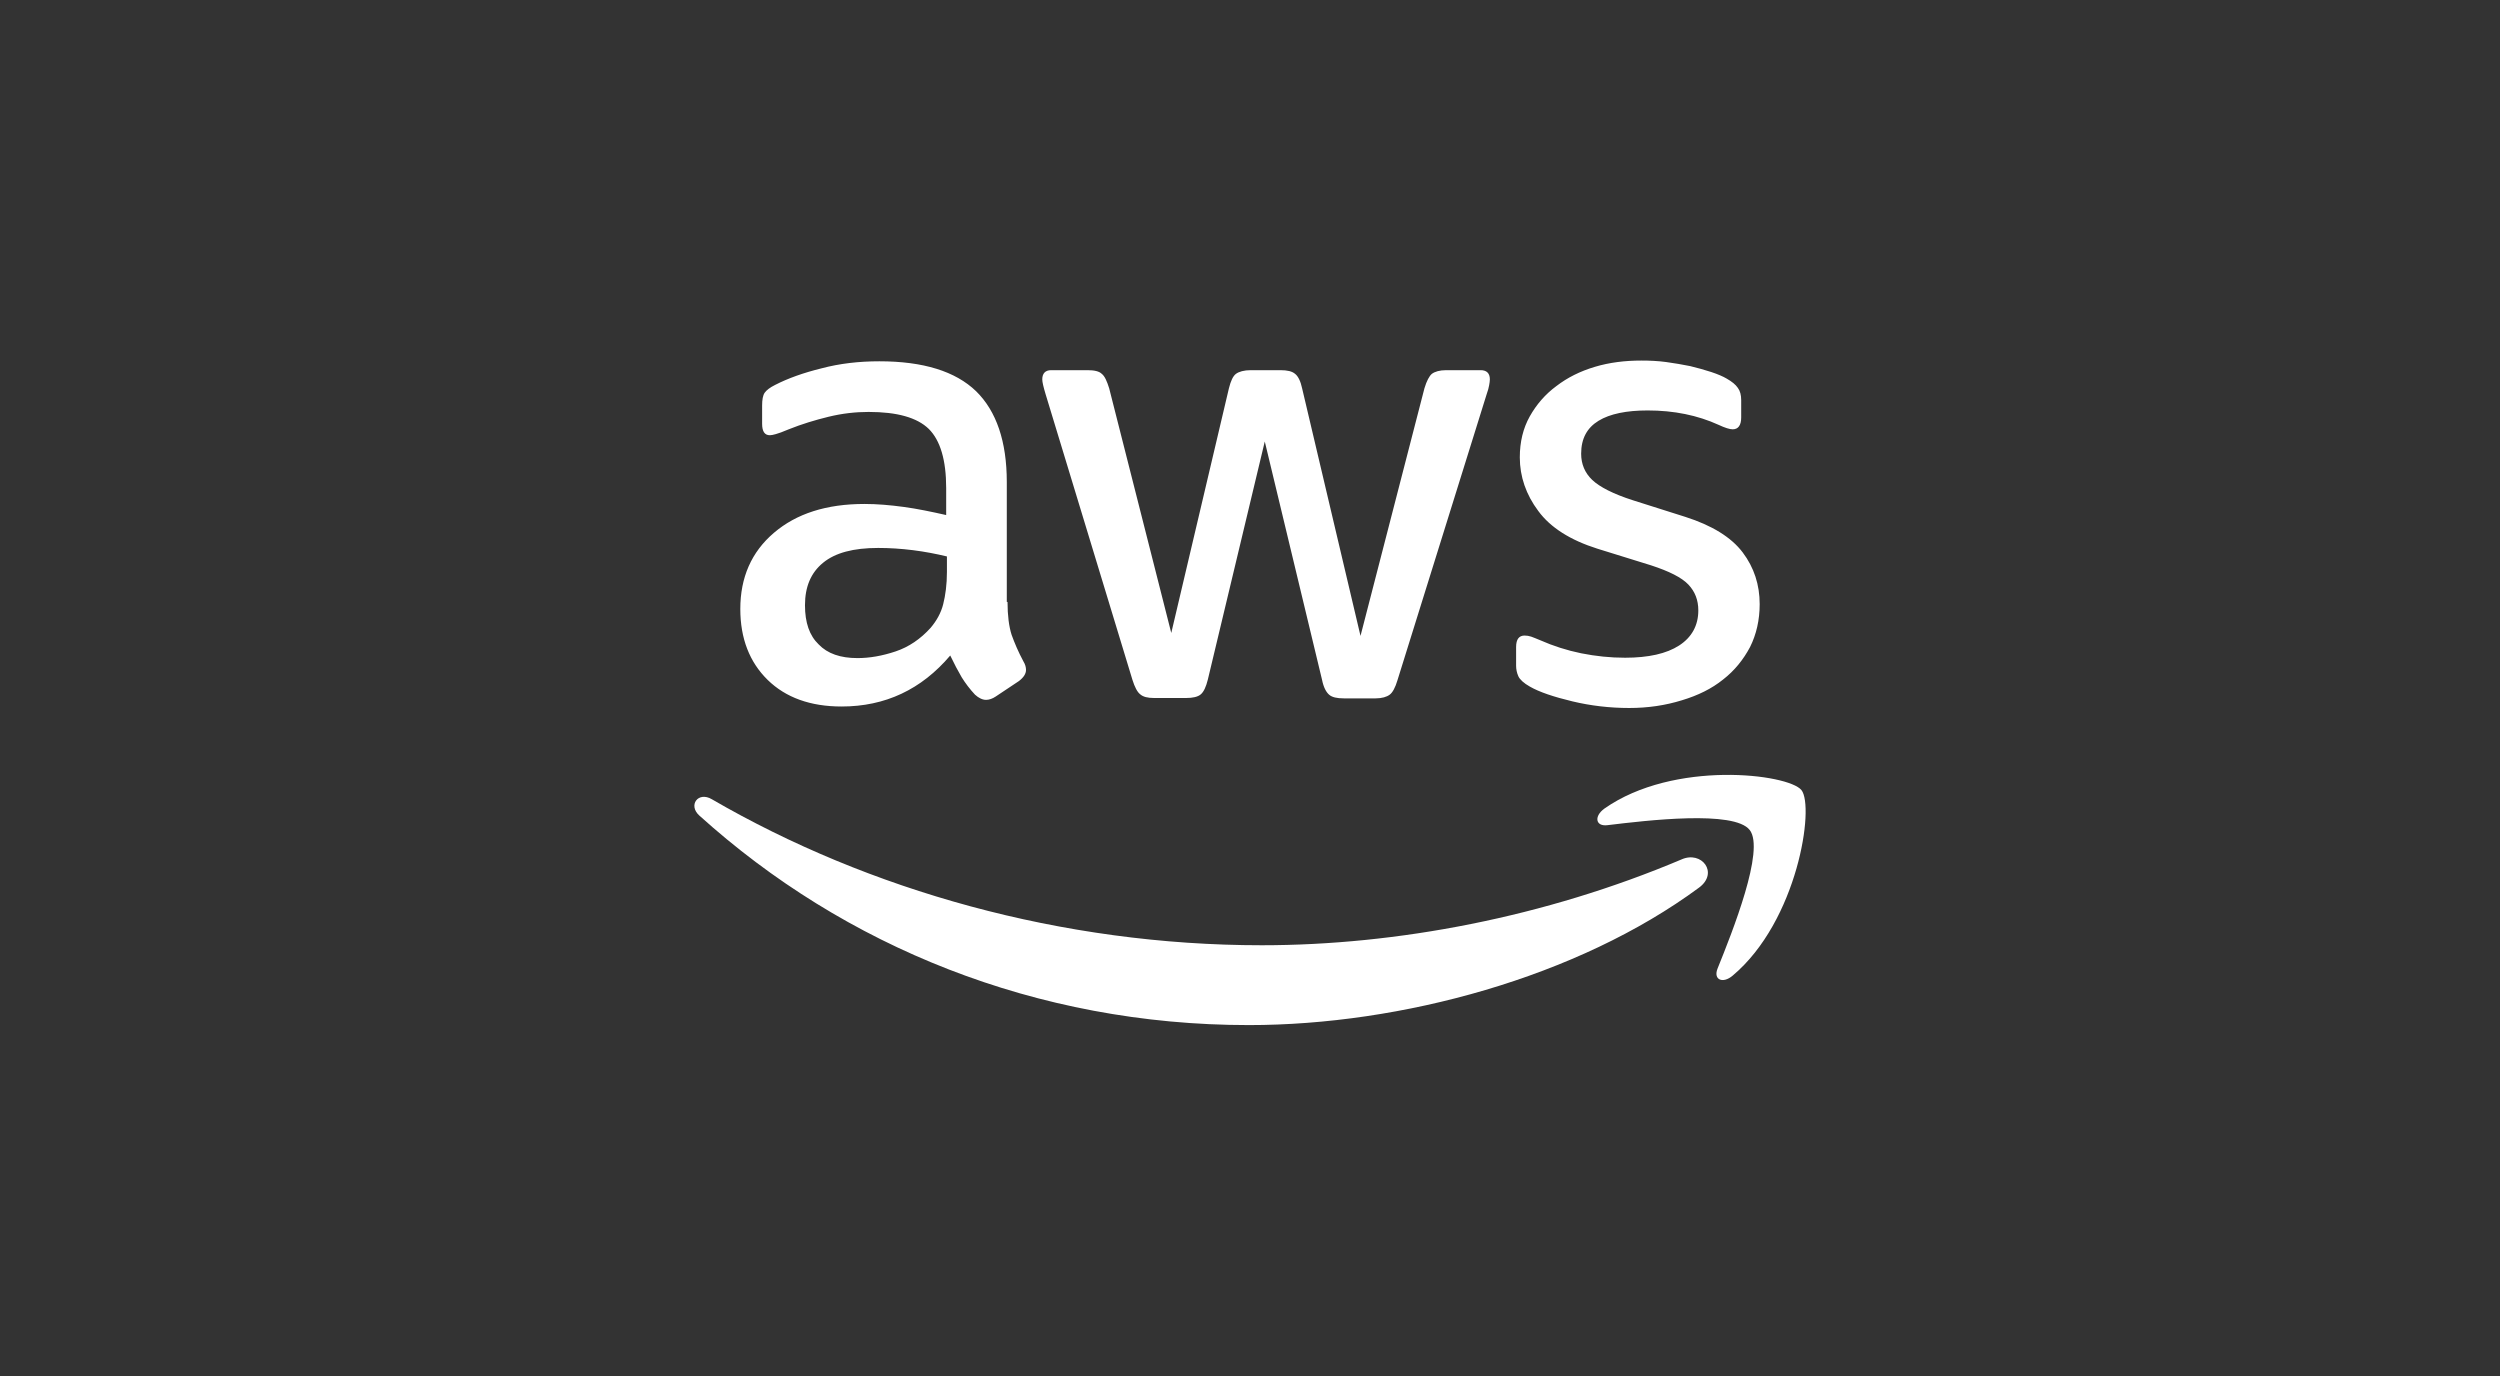
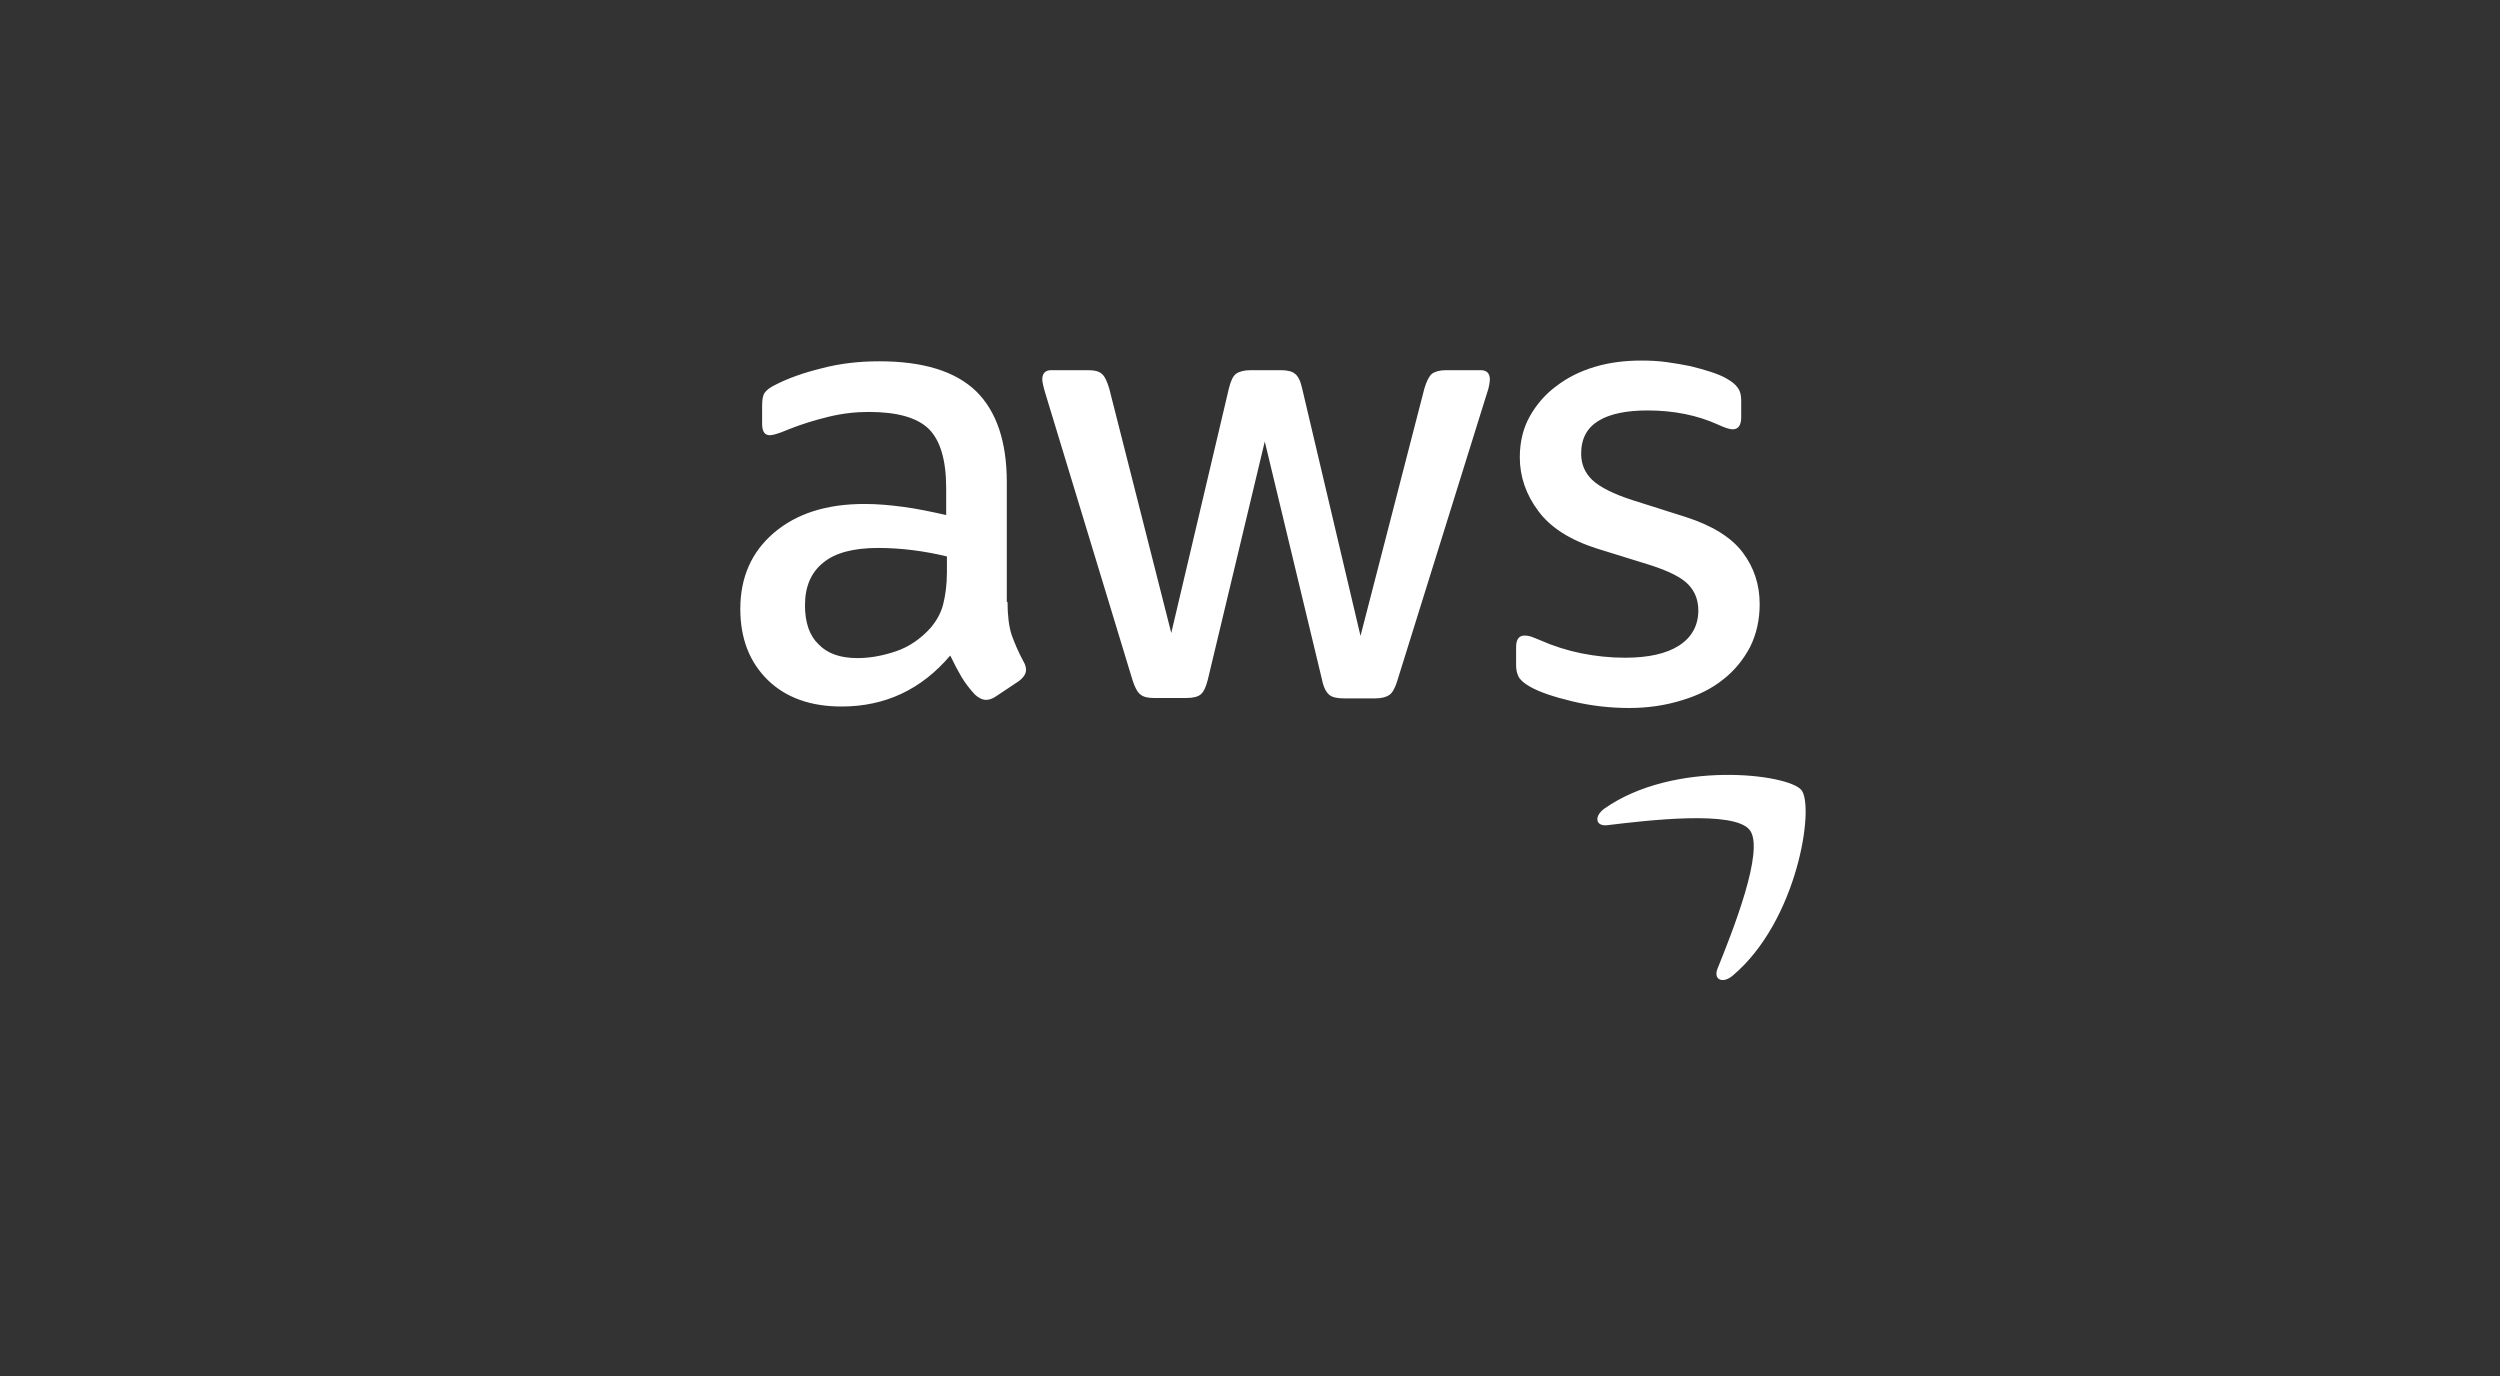
<svg xmlns="http://www.w3.org/2000/svg" width="178" height="98" viewBox="0 0 178 98" fill="none">
  <rect x="0" y="0" width="178" height="98" fill="#333333" stroke="none" />
  <g clip-path="url(#clip0_4564_2906)">
    <path d="M71.736 42.856C71.736 43.83 71.841 44.619 72.026 45.198C72.236 45.777 72.499 46.409 72.868 47.093C72.999 47.303 73.052 47.514 73.052 47.698C73.052 47.961 72.894 48.224 72.552 48.488L70.894 49.593C70.657 49.751 70.421 49.83 70.21 49.83C69.947 49.83 69.684 49.698 69.421 49.461C69.052 49.067 68.736 48.646 68.473 48.224C68.21 47.777 67.947 47.277 67.657 46.672C65.605 49.093 63.026 50.303 59.92 50.303C57.71 50.303 55.947 49.672 54.657 48.409C53.368 47.146 52.71 45.461 52.71 43.356C52.71 41.119 53.499 39.303 55.105 37.935C56.71 36.567 58.842 35.882 61.552 35.882C62.447 35.882 63.368 35.961 64.341 36.093C65.315 36.224 66.315 36.435 67.368 36.672V34.751C67.368 32.751 66.947 31.356 66.131 30.54C65.289 29.724 63.868 29.33 61.842 29.33C60.92 29.33 59.973 29.435 58.999 29.672C58.026 29.909 57.078 30.198 56.157 30.567C55.736 30.751 55.42 30.856 55.236 30.909C55.052 30.961 54.92 30.988 54.815 30.988C54.447 30.988 54.263 30.724 54.263 30.172V28.882C54.263 28.461 54.315 28.146 54.447 27.961C54.578 27.777 54.815 27.593 55.184 27.409C56.105 26.935 57.21 26.54 58.499 26.224C59.789 25.882 61.157 25.724 62.605 25.724C65.736 25.724 68.026 26.435 69.499 27.856C70.947 29.277 71.684 31.435 71.684 34.33V42.856H71.736ZM61.052 46.856C61.92 46.856 62.815 46.698 63.763 46.382C64.71 46.067 65.552 45.488 66.263 44.698C66.684 44.198 66.999 43.646 67.157 43.014C67.315 42.382 67.421 41.619 67.421 40.724V39.619C66.657 39.435 65.841 39.277 64.999 39.172C64.157 39.067 63.342 39.014 62.526 39.014C60.763 39.014 59.473 39.356 58.605 40.067C57.736 40.777 57.315 41.777 57.315 43.093C57.315 44.33 57.631 45.251 58.289 45.882C58.92 46.54 59.842 46.856 61.052 46.856ZM82.184 49.698C81.71 49.698 81.394 49.619 81.184 49.435C80.973 49.277 80.789 48.909 80.631 48.409L74.447 28.067C74.289 27.54 74.21 27.198 74.21 27.014C74.21 26.593 74.421 26.356 74.841 26.356H77.421C77.921 26.356 78.263 26.435 78.447 26.619C78.657 26.777 78.815 27.146 78.973 27.646L83.394 45.067L87.499 27.646C87.631 27.119 87.789 26.777 87.999 26.619C88.21 26.461 88.578 26.356 89.052 26.356H91.157C91.657 26.356 91.999 26.435 92.21 26.619C92.421 26.777 92.605 27.146 92.71 27.646L96.868 45.277L101.42 27.646C101.578 27.119 101.763 26.777 101.947 26.619C102.157 26.461 102.499 26.356 102.973 26.356H105.42C105.842 26.356 106.078 26.567 106.078 27.014C106.078 27.146 106.052 27.277 106.026 27.435C105.999 27.593 105.947 27.803 105.842 28.093L99.499 48.435C99.341 48.961 99.157 49.303 98.947 49.461C98.736 49.619 98.394 49.724 97.947 49.724H95.684C95.184 49.724 94.841 49.646 94.631 49.461C94.421 49.277 94.236 48.935 94.131 48.409L90.052 31.435L85.999 48.382C85.868 48.909 85.71 49.251 85.499 49.435C85.289 49.619 84.921 49.698 84.447 49.698H82.184ZM115.999 50.409C114.631 50.409 113.263 50.251 111.947 49.935C110.631 49.619 109.605 49.277 108.92 48.882C108.499 48.646 108.21 48.382 108.105 48.146C107.999 47.909 107.947 47.646 107.947 47.409V46.067C107.947 45.514 108.157 45.251 108.552 45.251C108.71 45.251 108.868 45.277 109.026 45.33C109.184 45.382 109.42 45.488 109.684 45.593C110.578 45.988 111.552 46.303 112.578 46.514C113.631 46.724 114.657 46.83 115.71 46.83C117.368 46.83 118.657 46.54 119.552 45.961C120.447 45.382 120.92 44.54 120.92 43.461C120.92 42.724 120.684 42.119 120.21 41.619C119.736 41.119 118.842 40.672 117.552 40.251L113.736 39.067C111.815 38.461 110.394 37.567 109.526 36.382C108.657 35.224 108.21 33.935 108.21 32.567C108.21 31.461 108.447 30.488 108.92 29.646C109.394 28.803 110.026 28.067 110.815 27.488C111.605 26.882 112.499 26.435 113.552 26.119C114.605 25.803 115.71 25.672 116.868 25.672C117.447 25.672 118.052 25.698 118.631 25.777C119.236 25.856 119.789 25.961 120.342 26.067C120.868 26.198 121.368 26.33 121.842 26.488C122.315 26.646 122.684 26.803 122.947 26.961C123.315 27.172 123.578 27.382 123.736 27.619C123.894 27.83 123.973 28.119 123.973 28.488V29.724C123.973 30.277 123.763 30.567 123.368 30.567C123.157 30.567 122.815 30.461 122.368 30.251C120.868 29.567 119.184 29.224 117.315 29.224C115.815 29.224 114.631 29.461 113.815 29.961C112.999 30.461 112.578 31.224 112.578 32.303C112.578 33.04 112.842 33.672 113.368 34.172C113.894 34.672 114.868 35.172 116.263 35.619L119.999 36.803C121.894 37.409 123.263 38.251 124.078 39.33C124.894 40.409 125.289 41.646 125.289 43.014C125.289 44.146 125.052 45.172 124.605 46.067C124.131 46.961 123.499 47.751 122.684 48.382C121.868 49.04 120.894 49.514 119.763 49.856C118.578 50.224 117.342 50.409 115.999 50.409Z" fill="white" />
-     <path fill-rule="evenodd" clip-rule="evenodd" d="M120.974 63.197C112.316 69.591 99.737 72.986 88.922 72.986C73.764 72.986 60.106 67.381 49.79 58.065C48.974 57.328 49.711 56.328 50.685 56.907C61.843 63.381 75.606 67.302 89.843 67.302C99.448 67.302 110.001 65.302 119.711 61.197C121.158 60.539 122.395 62.144 120.974 63.197Z" fill="white" />
    <path fill-rule="evenodd" clip-rule="evenodd" d="M124.578 59.095C123.473 57.674 117.262 58.411 114.446 58.753C113.604 58.858 113.473 58.121 114.236 57.569C119.183 54.095 127.315 55.095 128.262 56.253C129.21 57.437 127.999 65.569 123.368 69.463C122.657 70.069 121.973 69.753 122.289 68.963C123.341 66.358 125.683 60.49 124.578 59.095Z" fill="white" />
  </g>
  <defs>
    <clipPath id="clip0_4564_2906">
      <rect width="80" height="47.895" fill="white" transform="translate(49 25.383)" />
    </clipPath>
  </defs>
</svg>